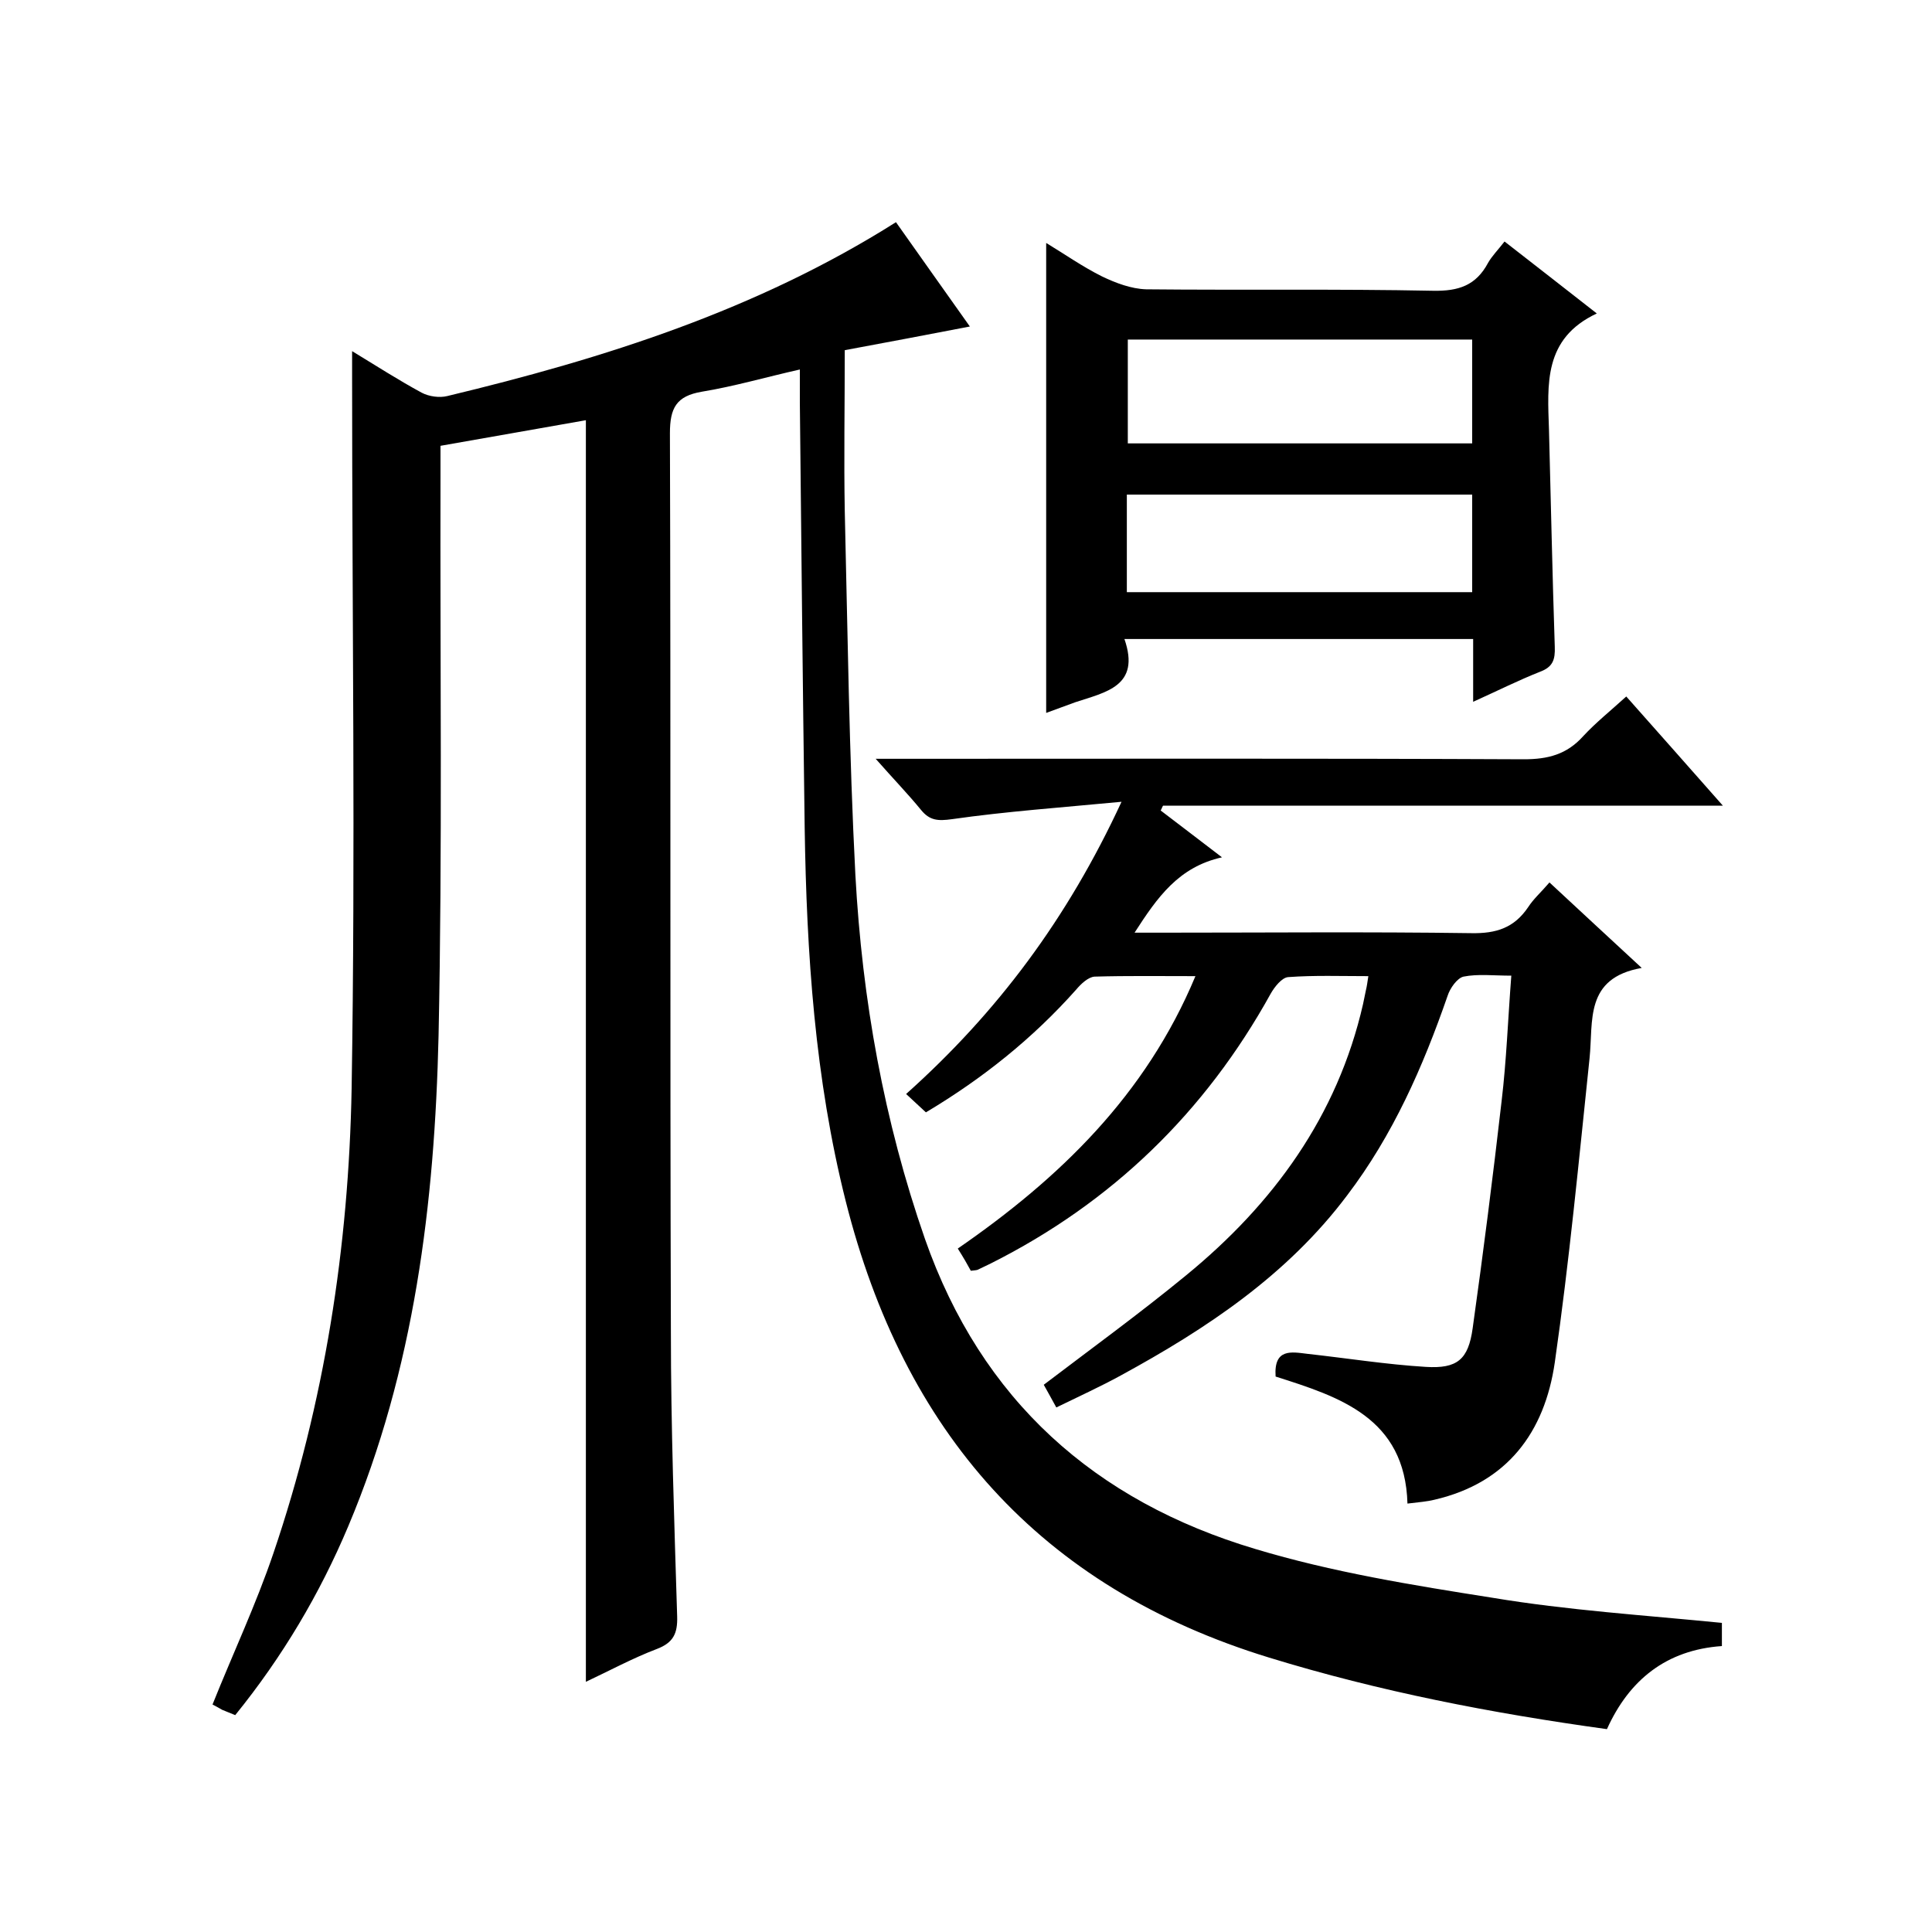
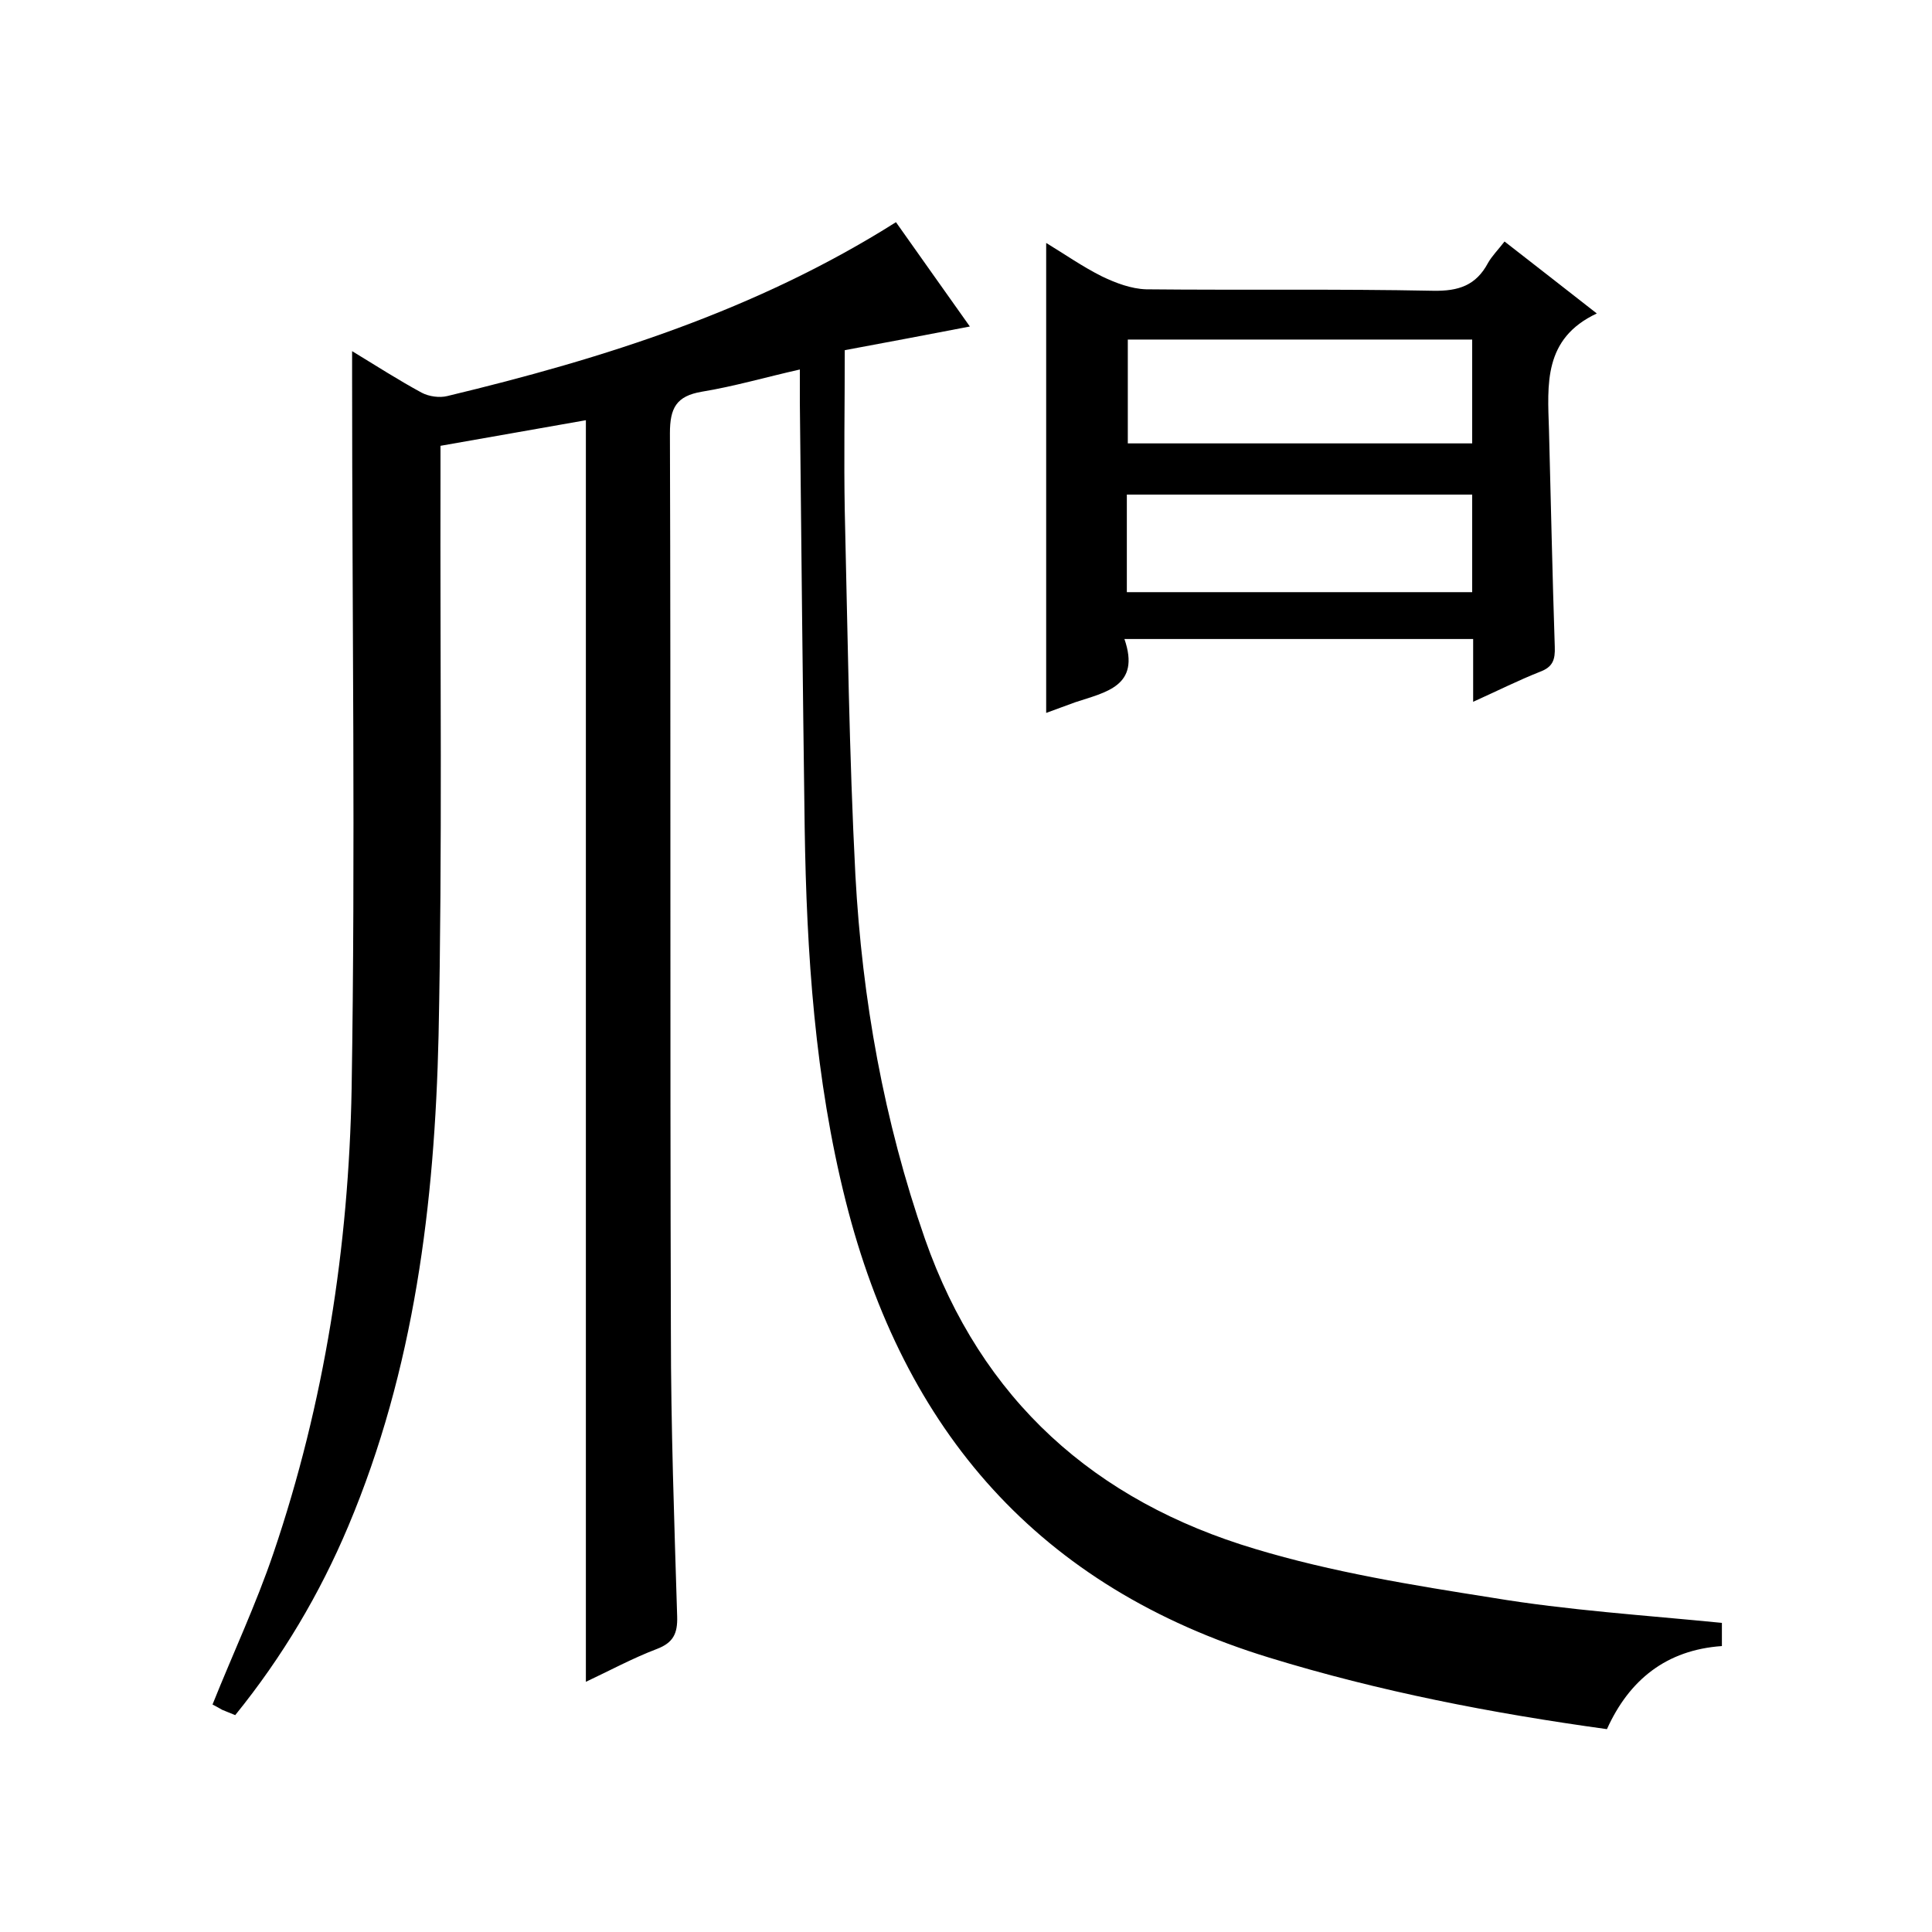
<svg xmlns="http://www.w3.org/2000/svg" enable-background="new 0 0 400 400" viewBox="0 0 400 400">
  <path d="m356.5 336v4.8c-11.5.8-19.2 7-23.8 17.2-23.9-3.3-47.1-7.8-69.9-14.8-47.7-14.6-75.7-46.9-87.7-94.5-6.4-25.4-8.1-51.3-8.5-77.3-.4-29.3-.7-58.7-1-88 0-2 0-4 0-6.9-7.1 1.6-13.6 3.5-20.3 4.6-5.3.9-6.6 3.4-6.6 8.6.2 62 0 124 .2 186 0 19.7.7 39.3 1.3 59 .1 3.5-.8 5.4-4.2 6.7-5 1.9-9.8 4.5-14.7 6.8 0-87.2 0-173.9 0-261.2-9.8 1.7-19.7 3.5-30.1 5.3v6.1c-.1 38.7.4 77.4-.4 116-.8 34.7-5 69.1-18.7 101.6-5.9 14-13.6 27-23.4 39.1-.9-.4-1.8-.7-2.7-1.1-.7-.4-1.4-.8-2-1.1 4.2-10.5 9-20.7 12.6-31.3 10.6-31.2 15.6-63.5 16.2-96.2.8-49 .1-98 .1-147 0-1.6 0-3.3 0-5.7 5.1 3.1 9.6 6 14.4 8.6 1.5.8 3.7 1.1 5.3.7 32.5-7.8 64.1-17.8 92.9-36 5 7.1 10 14.1 15.3 21.6-8.9 1.7-17.2 3.3-25.9 4.9 0 11.7-.2 22.5 0 33.3.6 25.1.9 50.3 2.2 75.4 1.4 25.7 5.9 50.9 14.4 75.3 11.7 33.4 35.2 54.3 68.4 64.2 15.9 4.8 32.6 7.5 49.1 10.1 15.6 2.6 31.4 3.6 47.5 5.2z" />
-   <path d="m232.2 166c-12.6 1.2-23.9 2-35.1 3.6-2.9.4-4.6.3-6.4-1.9-2.7-3.3-5.7-6.4-9.4-10.6h6.2c42.7 0 85.3-.1 128 .1 5 0 8.9-1 12.3-4.8 2.6-2.8 5.6-5.2 8.9-8.2 6.6 7.4 13 14.7 20 22.6-39.2 0-77.6 0-115.9 0-.2.3-.3.7-.5 1 3.9 3 7.9 6 12.7 9.7-9 2-13.4 8.3-18.1 15.6h5.7c21.3 0 42.7-.2 64 .1 5.2.1 8.9-1.1 11.8-5.4 1.1-1.7 2.6-3 4.4-5.1 6.1 5.7 12.1 11.2 19.1 17.7-11.9 2.1-10 11-10.8 18.7-2.2 21-4.2 42.1-7.2 63-2.1 14.4-9.8 24.9-24.9 28.4-1.6.4-3.2.5-5.6.8-.5-17.8-14.1-22.1-27.3-26.3-.4-5.9 3.3-5.1 6.6-4.7 8.2.9 16.3 2.2 24.5 2.7 6.5.4 8.8-1.5 9.7-8 2.2-15.7 4.2-31.4 6-47.1 1-8.4 1.3-16.8 2-25.9-3.7 0-6.9-.4-9.9.2-1.3.3-2.8 2.4-3.3 4-5.1 14.7-11.3 28.8-20.8 41.3-12.4 16.5-29.1 27.6-46.9 37.3-4.2 2.3-8.6 4.3-13.3 6.6-1-1.8-1.8-3.3-2.6-4.7 10-7.6 19.9-14.8 29.4-22.6 18.1-14.8 31.4-33 36.7-56.2.2-1 .4-1.9.6-2.9.2-.8.3-1.6.5-2.9-5.7 0-11.2-.2-16.6.2-1.3.1-2.8 2-3.6 3.4-13.6 24.6-32.9 43.3-58 55.9-.9.4-1.8.9-2.7 1.3-.3.1-.6.1-1.4.2-.7-1.3-1.5-2.7-2.7-4.6 21-14.5 38.9-31.7 49.2-56.4-7.4 0-14.1-.1-20.9.1-1.3.1-2.8 1.5-3.8 2.7-8.9 10-19.2 18.3-31.1 25.4-1.3-1.2-2.6-2.4-4.1-3.8 18.9-16.9 33.4-36.3 44.6-60.5z" />
  <path d="m305 145.3c0-4.7 0-8.7 0-13-24 0-47.7 0-72.2 0 3.4 9.8-3.9 11-10.2 13.1-2 .7-4 1.5-6 2.2 0-32.3 0-64.5 0-97.3 3.8 2.3 7.5 4.9 11.5 6.9 2.9 1.4 6.1 2.6 9.2 2.7 19.8.2 39.6-.1 59.4.3 5.3.1 8.9-1.1 11.4-5.8.8-1.4 2-2.6 3.4-4.4 6.2 4.8 12.3 9.6 19.1 14.9-11.1 5.2-10.2 14.7-9.9 24.1.4 15 .7 30 1.2 44.9.1 2.7-.4 4.2-3.1 5.2-4.3 1.7-8.5 3.8-13.8 6.2zm-71.5-75v21.5h71.3c0-7.3 0-14.3 0-21.5-24 0-47.6 0-71.3 0zm-.2 52.3h71.5c0-7 0-13.6 0-20.2-24 0-47.7 0-71.5 0z" />
</svg>